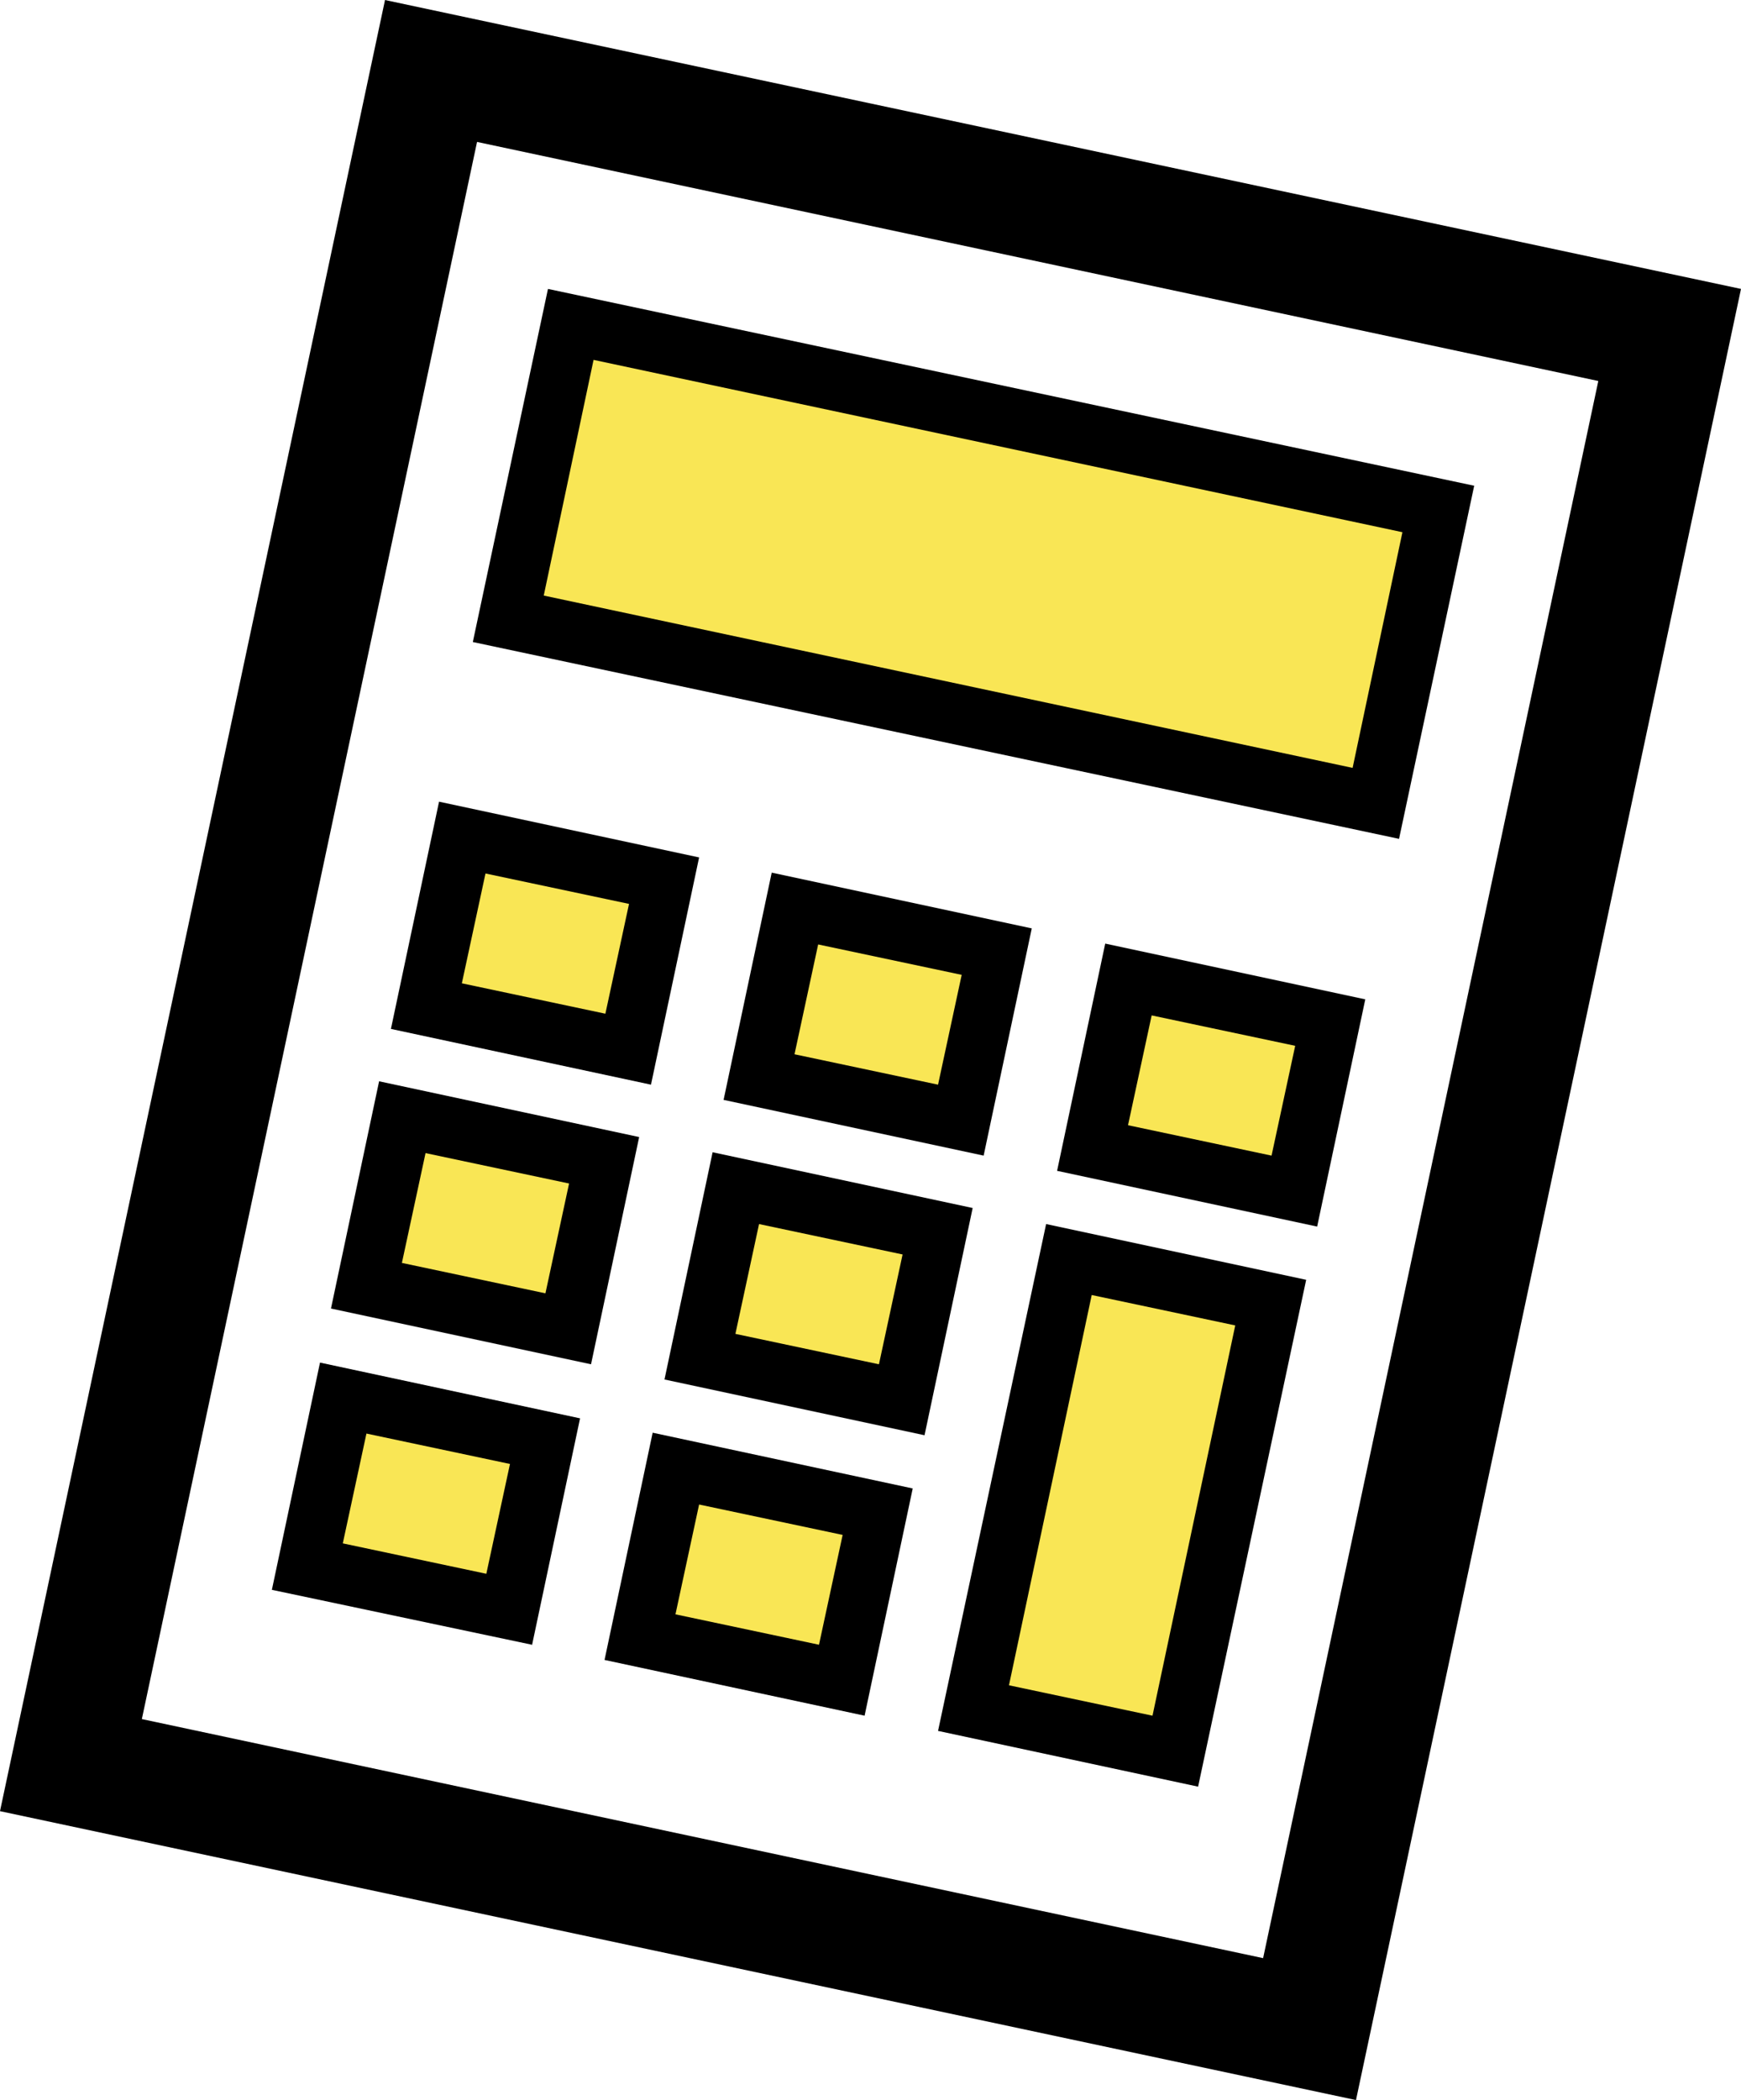
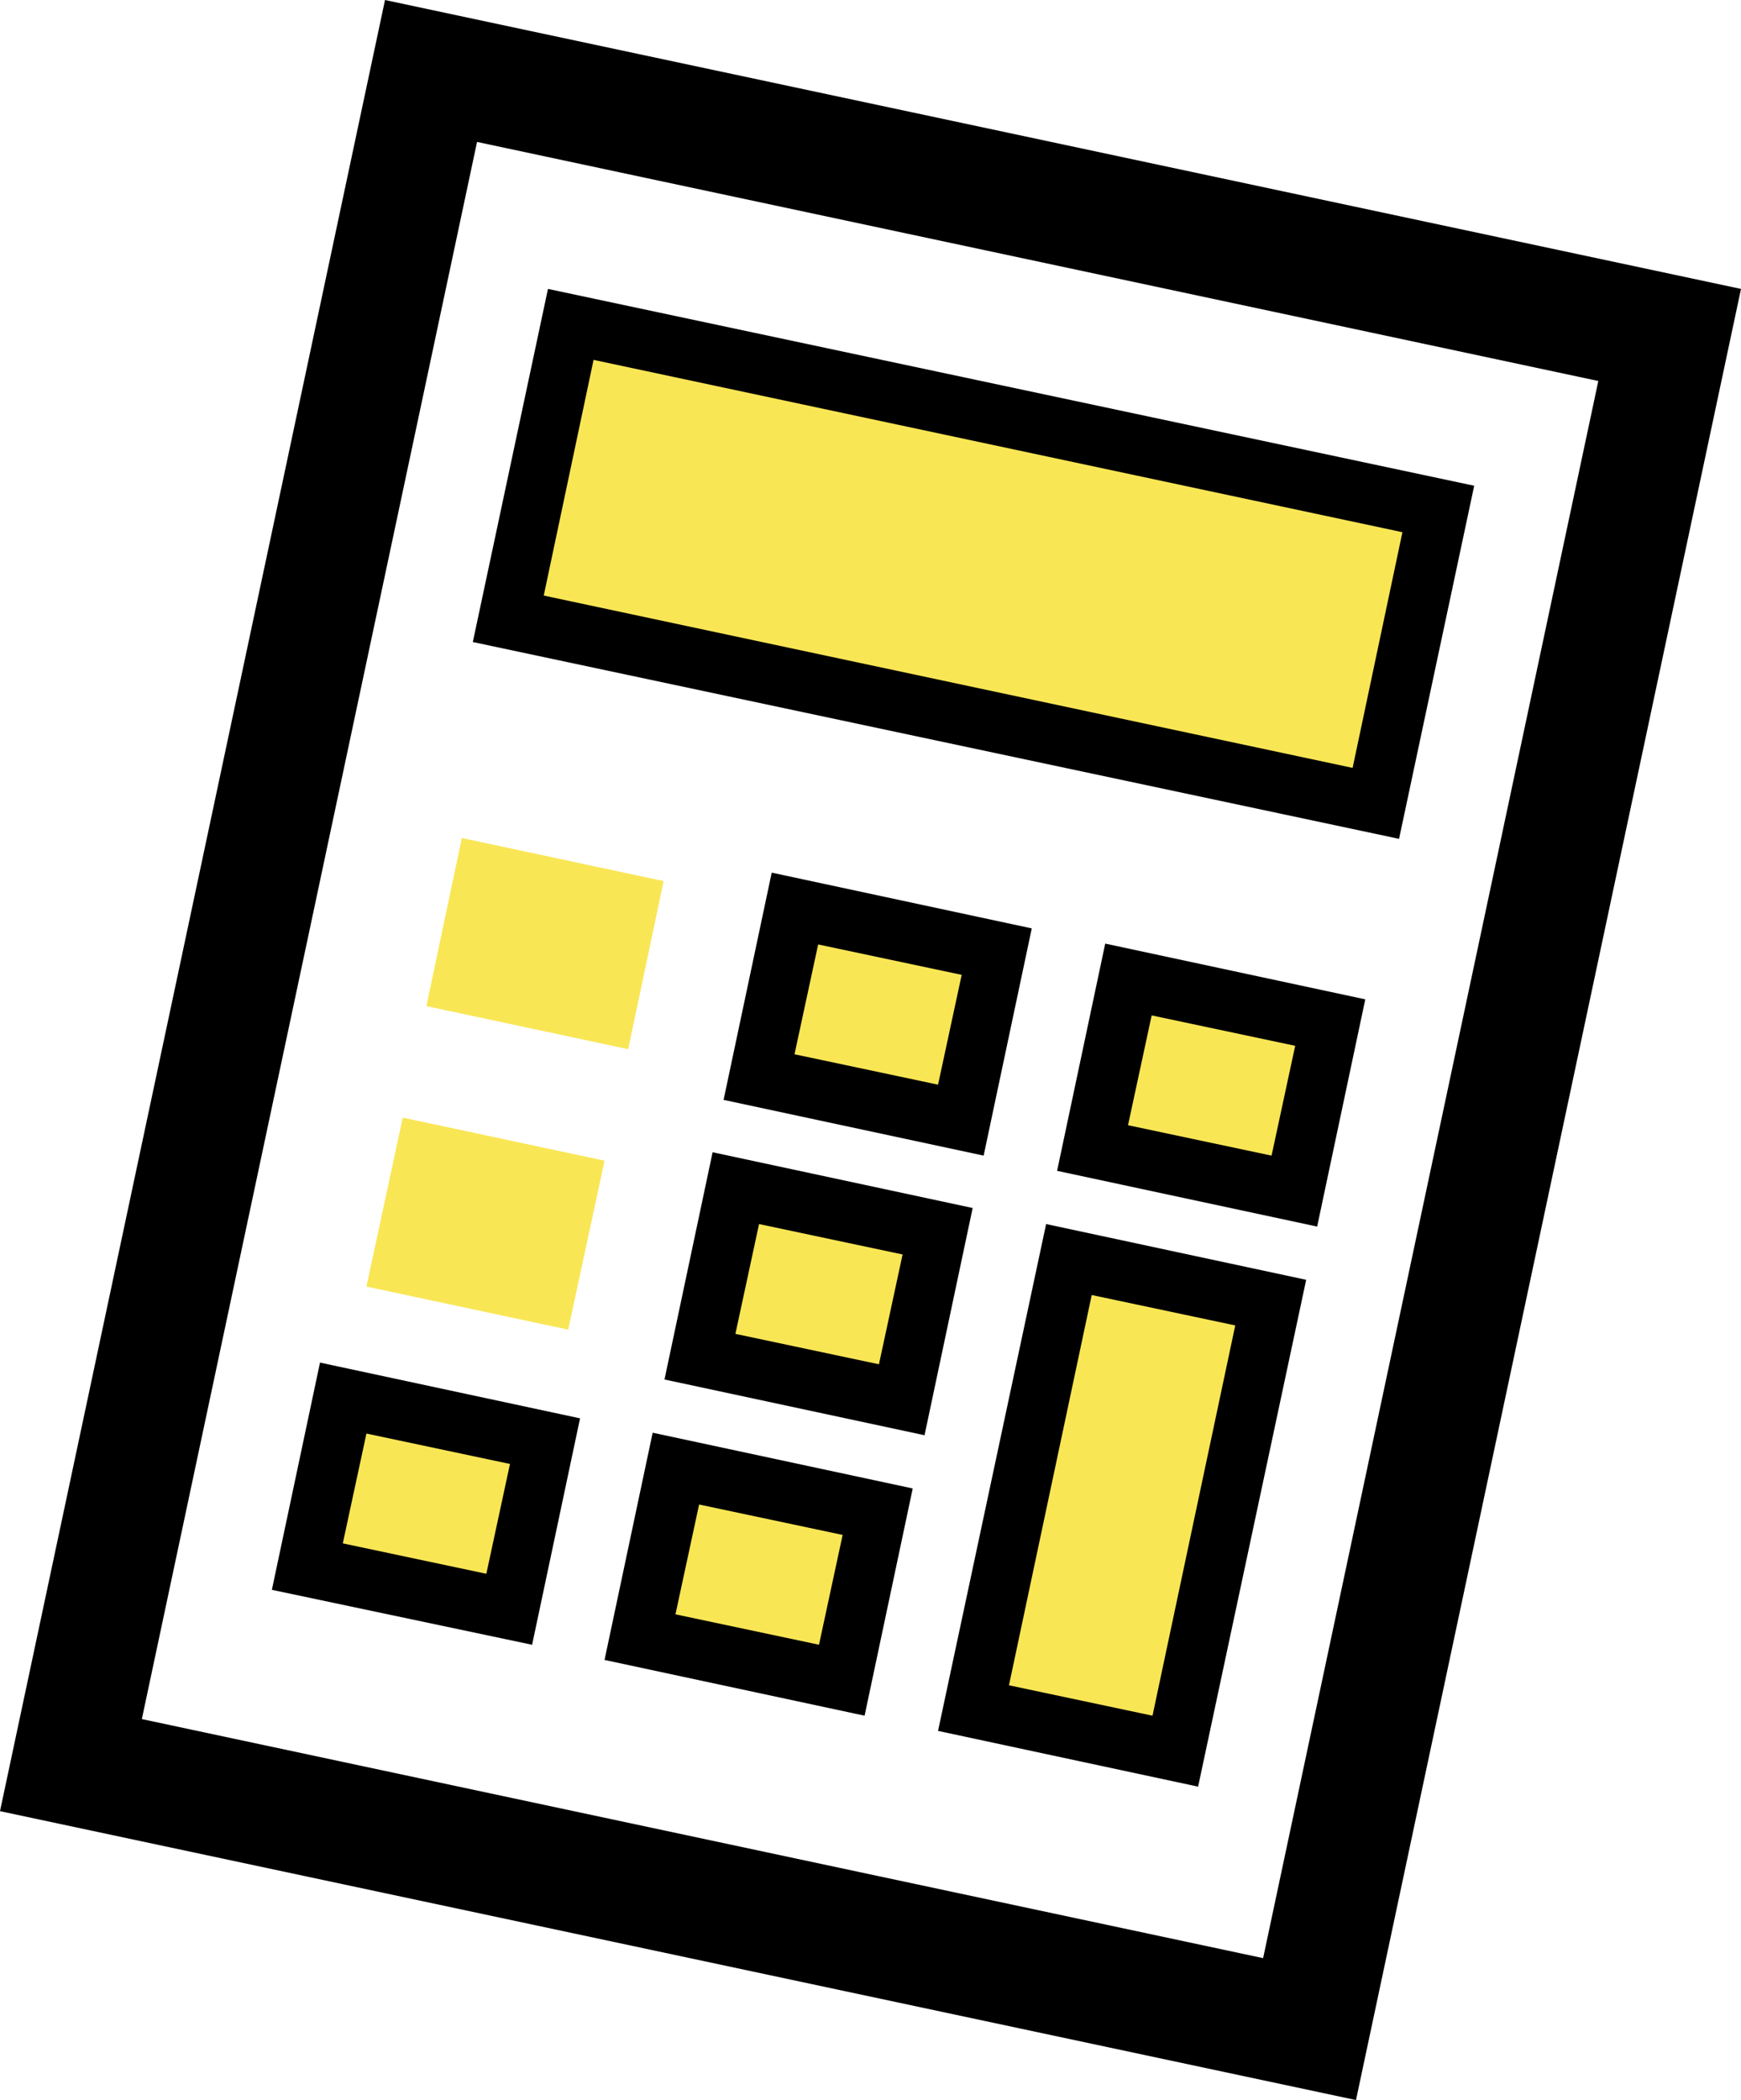
<svg xmlns="http://www.w3.org/2000/svg" xml:space="preserve" width="20.521mm" height="24.741mm" style="shape-rendering:geometricPrecision; text-rendering:geometricPrecision; image-rendering:optimizeQuality; fill-rule:evenodd; clip-rule:evenodd" viewBox="0 0 2062 2486">
  <defs>
    <style type="text/css">
   
    .fil0 {fill:black;fill-rule:nonzero}
    .fil1 {fill:#F9E655;fill-rule:nonzero}
   
  </style>
  </defs>
  <g id="Layer_x0020_1">
    <path class="fil0" d="M168 2035l1328 283 397 -1867 -1328 -283 -397 1867zm1438 451l-1606 -342 456 -2144 1606 342 -456 2144z" />
    <polygon class="fil1" points="676,384 1704,603 1630,951 602,732 " />
    <path class="fil0" d="M644 705l958 204 59 -279 -958 -204 -59 279zm1013 288l-1097 -233 89 -418 1097 233 -89 418z" />
    <polygon class="fil1" points="1336,1160 1575,1210 1532,1410 1294,1359 " />
    <path class="fil0" d="M1336 1332l170 36 28 -130 -170 -36 -28 130zm224 120l-308 -66 57 -269 308 66 -57 269z" />
    <polygon class="fil1" points="942,1076 1180,1127 1138,1326 899,1275 " />
    <path class="fil0" d="M941 1248l170 36 28 -130 -170 -36 -28 130zm224 120l-308 -66 57 -269 308 66 -57 269z" />
    <polygon class="fil1" points="547,992 786,1043 744,1242 505,1191 " />
-     <path class="fil0" d="M547 1164l170 36 28 -130 -170 -36 -28 130zm224 120l-308 -66 57 -269 308 66 -57 269z" />
    <polygon class="fil1" points="871,1407 1110,1458 1068,1657 829,1607 " />
    <path class="fil0" d="M871 1579l170 36 28 -130 -170 -36 -28 130zm224 120l-308 -66 57 -269 308 66 -57 269z" />
    <polygon class="fil1" points="477,1323 716,1374 673,1574 434,1523 " />
-     <path class="fil0" d="M476 1495l170 36 28 -130 -170 -36 -28 130zm224 120l-308 -66 57 -269 308 66 -57 269z" />
    <polygon class="fil1" points="1266,1491 1504,1542 1392,2073 1153,2022 " />
    <path class="fil0" d="M1195 1995l170 36 98 -462 -170 -36 -98 462zm224 120l-308 -66 128 -600 308 66 -128 600z" />
    <polygon class="fil1" points="801,1739 1040,1789 997,1989 758,1938 " />
    <path class="fil0" d="M800 1911l170 36 28 -130 -170 -36 -28 130zm224 120l-308 -66 57 -269 308 66 -57 269z" />
    <polygon class="fil1" points="406,1655 645,1705 603,1905 364,1854 " />
    <path class="fil0" d="M406 1827l170 36 28 -130 -170 -36 -28 130zm224 120l-308 -65 57 -269 308 66 -57 269z" />
  </g>
</svg>